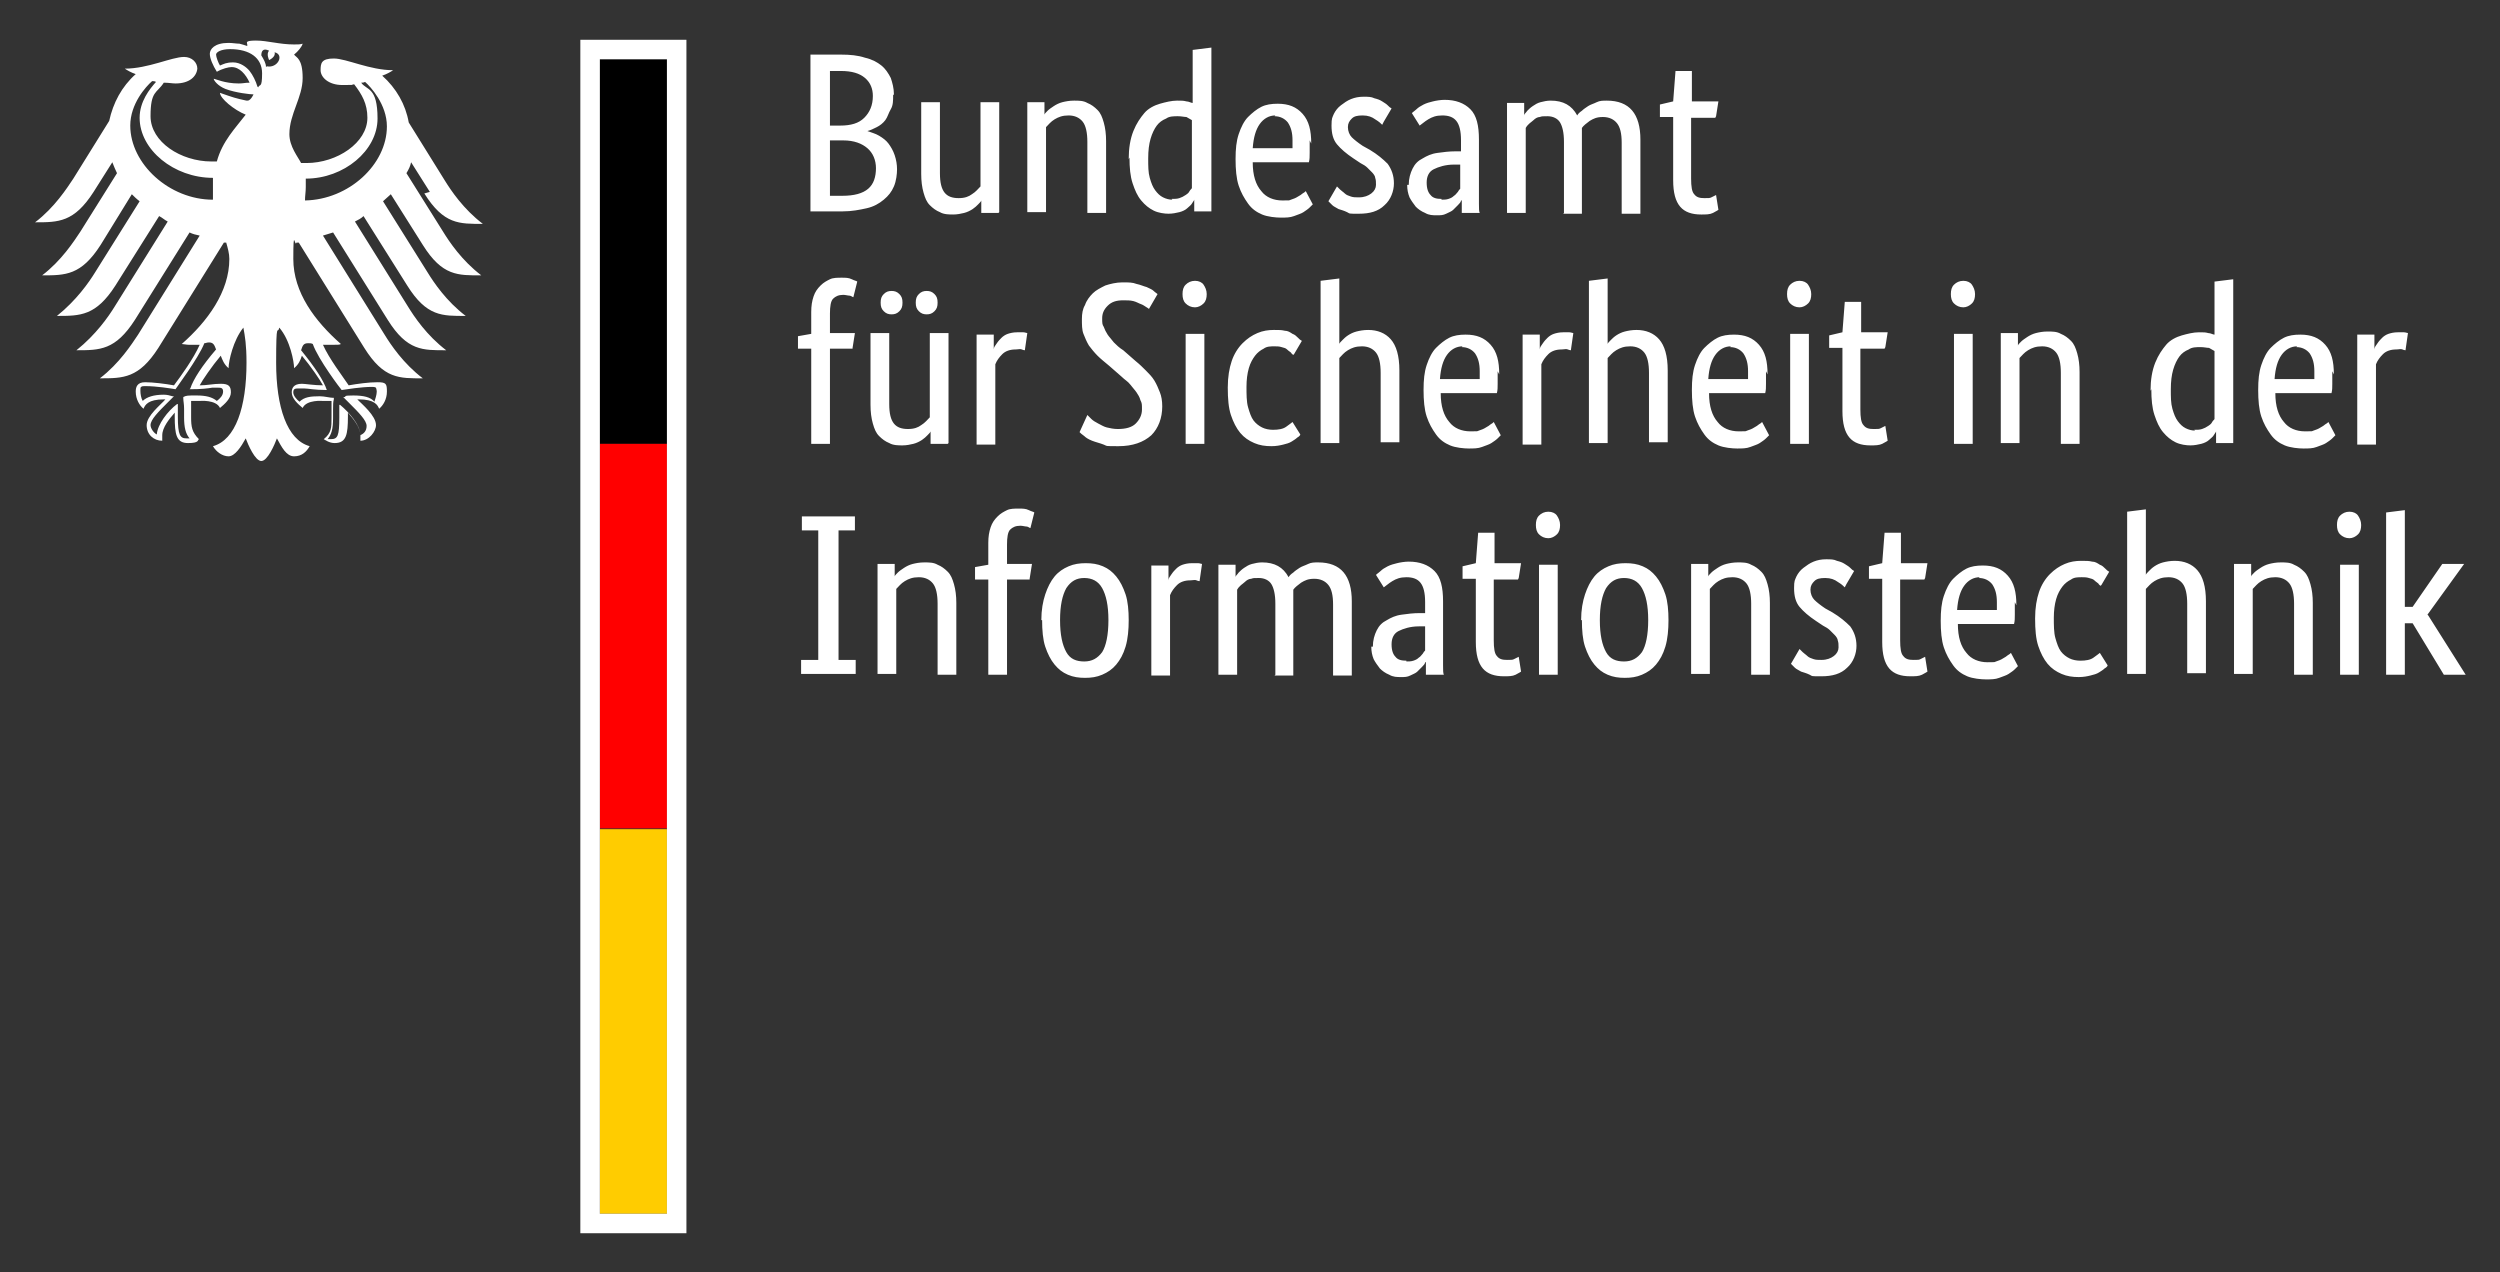
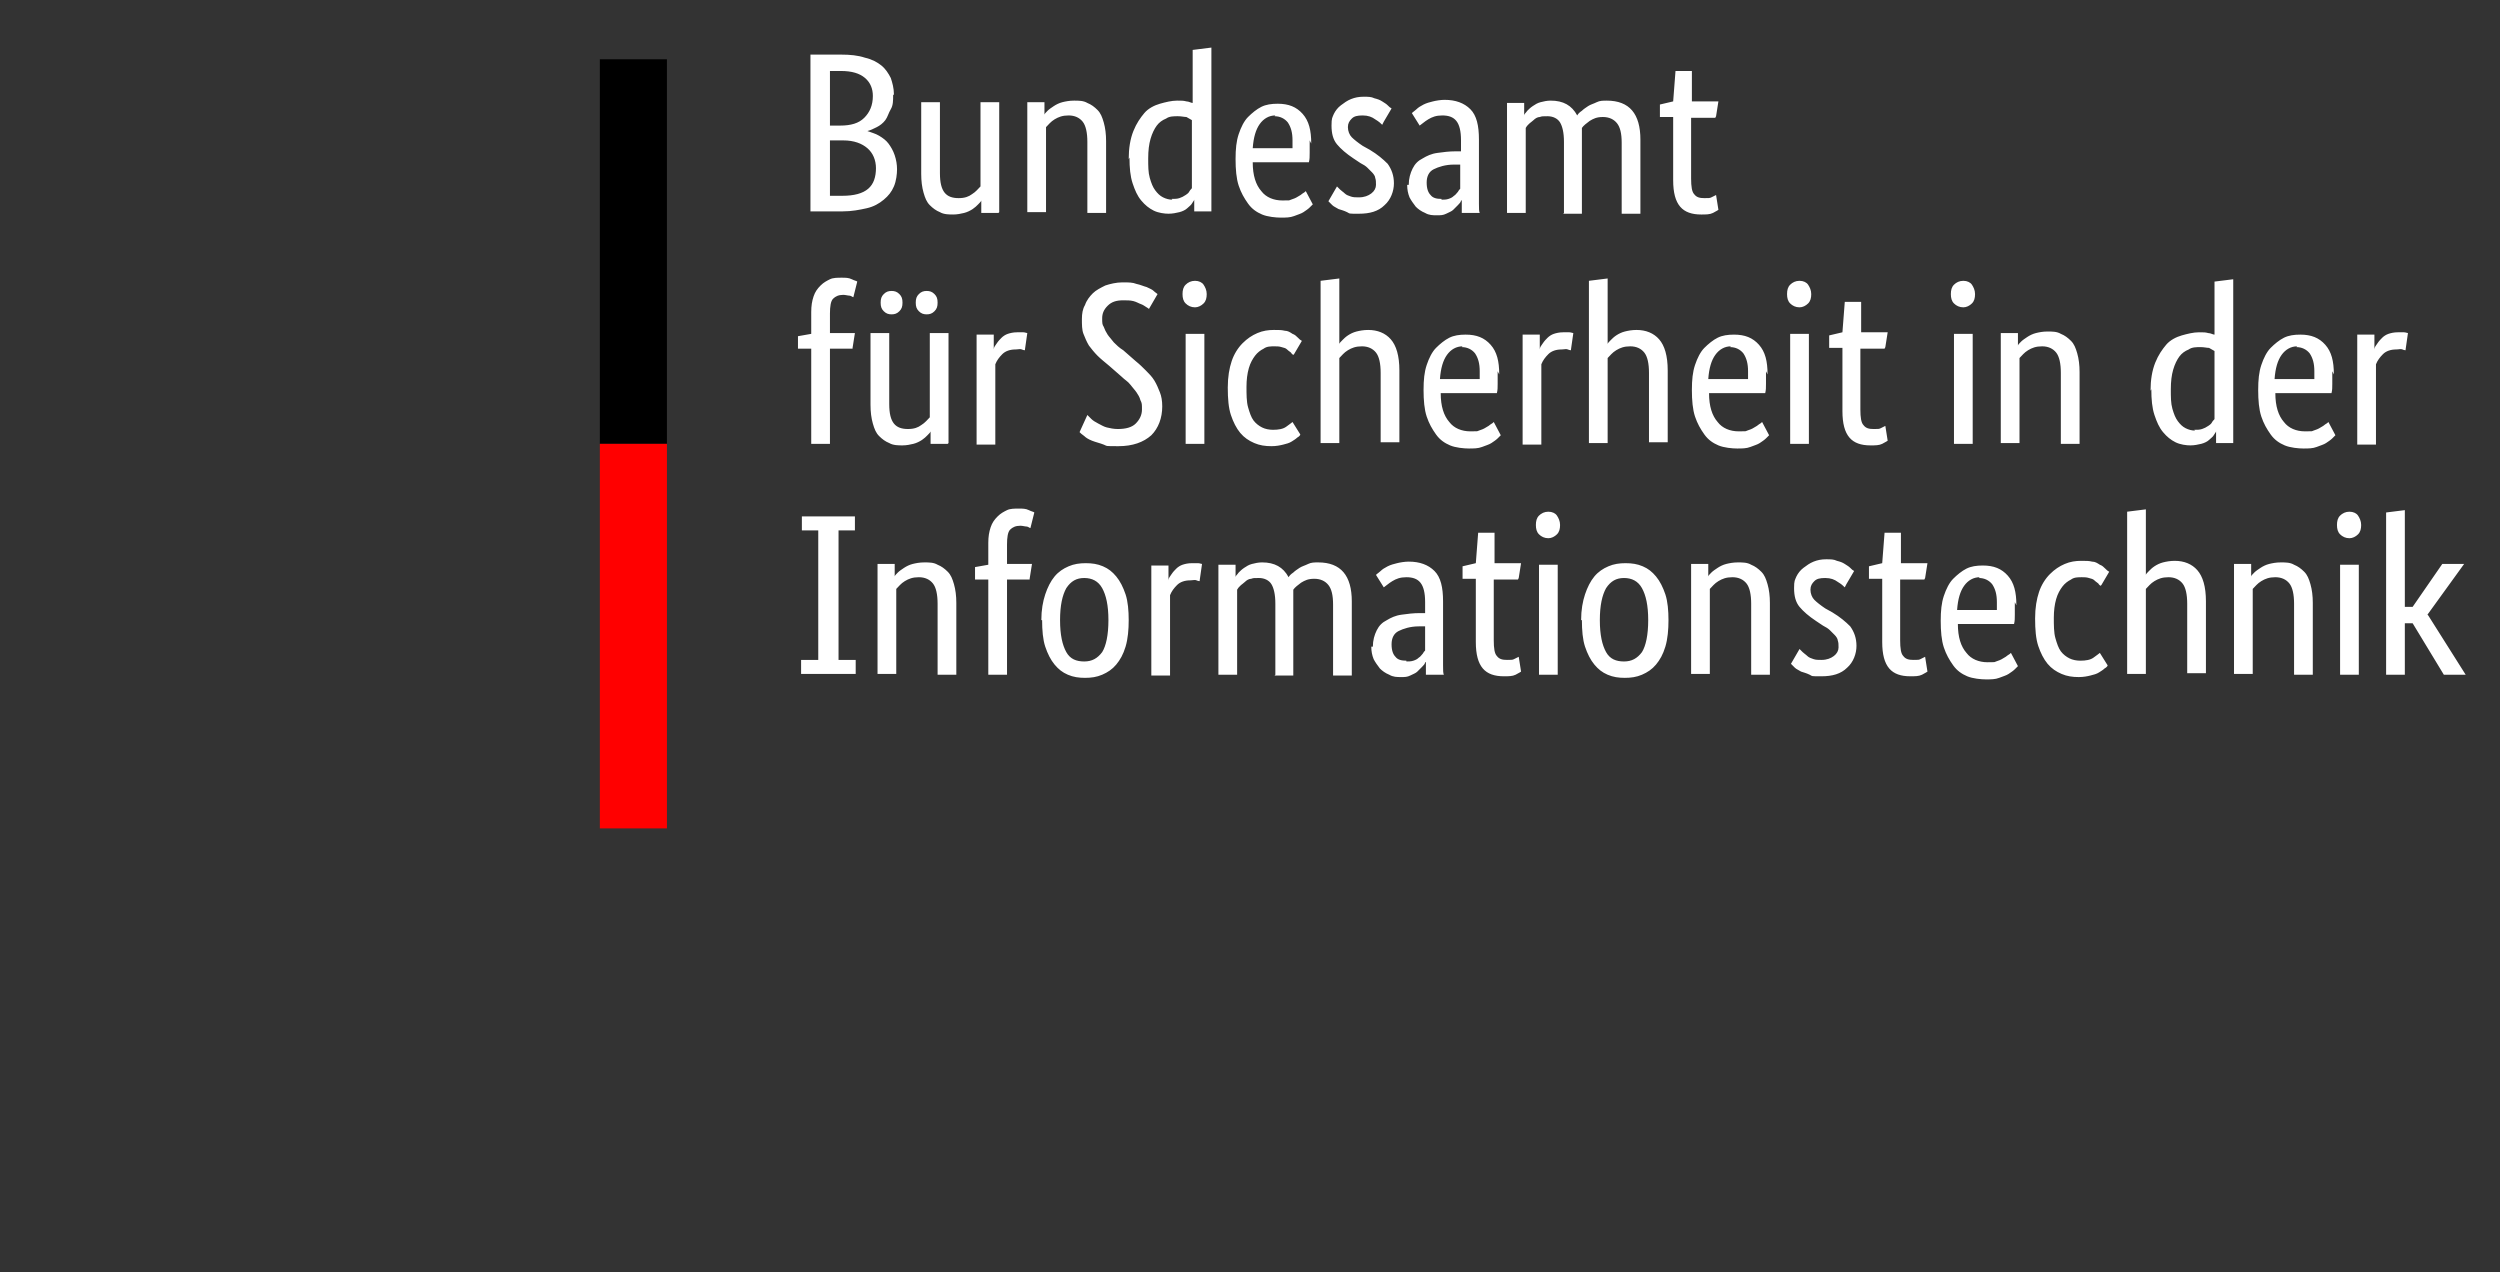
<svg xmlns="http://www.w3.org/2000/svg" id="Livello_1" viewBox="0 0 320.5 163.1">
  <rect x="0" y="0" width="320.5" height="163.1" fill="#333333" stroke="none" />
  <defs>
    <style>      .st0 {        fill: #fc0;      }      .st1 {        fill: #fff;      }      .st2 {        fill: red;      }    </style>
  </defs>
  <g id="Name">
    <path class="st1" d="M114.5,12.2c0,.7,0,1.3-.3,1.8s-.4,1-.7,1.4c-.3.4-.7.7-1.1.9-.4.2-.8.4-1.2.5h0c.5.2,1,.3,1.5.6.5.3.9.6,1.2,1,.3.4.6.9.8,1.5.2.6.3,1.2.3,1.8s-.1,1.5-.4,2.2-.7,1.2-1.3,1.7c-.6.5-1.3.9-2.2,1.1s-1.9.4-3.1.4h-4.1V7h3.9c1.2,0,2.2.1,3.1.4.9.2,1.6.6,2.1,1s.9,1,1.2,1.6c.2.6.4,1.3.4,2.1ZM111.9,12.3c0-.9-.3-1.7-1-2.3s-1.7-.9-3.1-.9h-1.4v7h1.3c1.4,0,2.4-.3,3.1-1s1.1-1.6,1.1-2.8ZM112.3,21.6c0-1.1-.4-2-1.1-2.6-.7-.6-1.7-1-3.1-1h-1.7v7.1h1.6c1.5,0,2.6-.3,3.3-.9.7-.6,1-1.5,1-2.7ZM128,27.3h-2.2v-1.6h0c0,.1-.2.3-.4.5-.2.2-.4.4-.7.6-.3.2-.7.4-1.1.5s-.9.2-1.4.2-1.2,0-1.7-.3c-.5-.2-.9-.5-1.3-.9s-.6-.9-.8-1.6c-.2-.7-.3-1.5-.3-2.4v-9.2h2.4v9.1c0,1.2.2,2,.6,2.5.4.5,1,.7,1.8.7s1.3-.2,1.7-.5c.5-.3.8-.7,1.1-1v-10.8h2.4s0,14.1,0,14.1ZM139.4,27.3v-9.1c0-1.2-.2-2.1-.6-2.6-.4-.5-1-.8-1.8-.8s-1.3.2-1.8.5-.8.7-1.1,1v10.9h-2.4v-14.1h2.2v1.6h0c0-.1.2-.3.4-.5.2-.2.5-.4.8-.6s.7-.4,1.1-.5.9-.2,1.5-.2,1.2,0,1.7.3c.5.2.9.5,1.3.9s.6.9.8,1.6c.2.7.3,1.5.3,2.4v9.2h-2.4ZM144.7,20.4c0-1.4.2-2.6.6-3.6s.9-1.7,1.4-2.3,1.3-1,2-1.2c.7-.2,1.5-.4,2.2-.4s.8,0,1.2.1c.3,0,.6.2.8.2v-6.8l2.4-.3v21h-2.2v-1.5h0c0,.1-.2.3-.3.5s-.4.4-.6.6-.6.4-1,.5c-.4.1-.9.2-1.4.2s-1.3-.1-1.9-.4c-.6-.3-1.1-.7-1.6-1.3-.5-.6-.8-1.3-1.1-2.2s-.4-2-.4-3.3h0ZM150.2,25.5c.4,0,.7,0,1-.1s.5-.2.8-.4.4-.3.5-.5.3-.3.3-.4v-8.7c-.2-.1-.5-.3-.7-.4-.3,0-.6-.1-1.1-.1s-1.1,0-1.5.3c-.5.2-.9.5-1.2.9s-.6,1-.8,1.7-.3,1.5-.3,2.5,0,1.8.2,2.5c.2.7.4,1.2.7,1.6.3.4.6.7,1,.9s.8.3,1.2.3h0ZM167.9,18c0,.6,0,1.1,0,1.6s0,.8-.1,1.2h-7.2c0,1.7.4,2.9,1.1,3.7.6.8,1.6,1.2,2.7,1.2s.8,0,1.1-.1.6-.2.9-.4c.2-.1.5-.3.6-.4.2-.1.3-.2.4-.3l.9,1.7c0,0-.2.2-.4.4-.2.2-.5.4-.8.6-.3.2-.7.3-1.2.5s-1.1.2-1.7.2-1.7-.1-2.4-.4c-.7-.3-1.3-.7-1.8-1.4s-.9-1.4-1.2-2.3c-.3-.9-.4-2.1-.4-3.4s.1-2.3.4-3.2c.3-.9.7-1.7,1.2-2.2s1.1-1,1.7-1.3c.6-.3,1.3-.4,2.1-.4,1.4,0,2.4.4,3.2,1.3s1.1,2.1,1.1,3.8h0ZM163.5,14.8c-.8,0-1.5.4-2,1.1s-.8,1.7-.9,3.1h5.1c0,0,0-.2,0-.4,0-.2,0-.4,0-.6,0-1-.2-1.7-.6-2.3-.4-.5-1-.8-1.7-.8ZM177.2,16c-.2-.2-.4-.4-.9-.7-.4-.3-.9-.5-1.6-.5s-1.1.1-1.4.4-.5.6-.5,1.1.2,1,.5,1.3c.3.3.8.7,1.4,1.1l.9.5c1,.6,1.7,1.2,2.3,1.8.5.7.8,1.5.8,2.5s-.4,2.1-1.2,2.8c-.8.8-1.9,1.1-3.3,1.1s-1.1,0-1.5-.2-.8-.3-1.1-.4c-.3-.2-.6-.3-.8-.5-.2-.2-.4-.4-.5-.5l1.1-1.9c.1.1.3.3.4.4.2.2.4.3.6.5s.5.3.8.4.6.1,1,.1c.7,0,1.2-.2,1.6-.5s.6-.7.6-1.1,0-.6-.1-.9c0-.2-.2-.5-.4-.7s-.4-.4-.6-.6-.5-.4-.9-.6l-.9-.6c-.9-.6-1.6-1.2-2.1-1.8-.5-.6-.7-1.4-.7-2.4s.1-1,.3-1.5c.2-.4.5-.8.9-1.1.4-.3.8-.6,1.3-.8.5-.2,1-.3,1.6-.3s1,0,1.4.2c.4.1.7.2,1,.4.3.2.5.3.7.5.2.2.3.3.5.4l-1,1.7h0ZM180.6,23.7c0-.8.2-1.5.5-2.1s.7-1,1.3-1.3c.5-.3,1.1-.6,1.9-.7.7-.1,1.5-.2,2.3-.2h.7v-1.4c0-1.2-.2-2-.6-2.5-.4-.5-1-.7-1.8-.7s-1.3.2-1.8.5c-.5.3-.8.6-1.1.8l-1-1.6c.2-.2.4-.3.6-.5.2-.2.5-.4.9-.6s.8-.3,1.2-.4,1-.2,1.5-.2c1.4,0,2.5.4,3.3,1.2s1.1,2.1,1.1,3.9v6.4c0,.6,0,1.2,0,1.8,0,.6,0,1,.1,1.2h-2.3v-1.6h-.1c0,.2-.2.4-.4.6-.2.2-.4.4-.6.6-.2.2-.5.3-.9.5s-.7.2-1.2.2-1,0-1.5-.3c-.5-.2-.9-.5-1.2-.8-.3-.4-.6-.8-.8-1.2-.2-.5-.3-1-.3-1.6h0ZM184.8,25.6c.3,0,.6,0,.9-.1s.5-.2.7-.4c.2-.1.3-.3.5-.5.1-.2.2-.3.3-.4v-3.1h-.8c-1.1,0-2,.3-2.6.6s-.9.9-.9,1.7.2,1.3.5,1.6c.3.4.8.5,1.4.5ZM200.5,27.3v-9.1c0-1.2-.2-2-.5-2.5s-.9-.8-1.6-.8-.7,0-1,.1c-.3,0-.6.2-.8.4s-.4.3-.6.5-.3.3-.4.5v10.9h-2.4v-14.1h2.2v1.6h0c0-.2.2-.3.4-.6.2-.2.4-.4.7-.6s.6-.4,1-.5.8-.2,1.3-.2c1.6,0,2.7.6,3.4,1.9.1-.2.3-.4.6-.6.2-.2.5-.4.8-.6.3-.2.7-.3,1.1-.5s.8-.2,1.3-.2c2.9,0,4.3,1.7,4.3,5v9.5h-2.4v-9.1c0-1.2-.2-2-.6-2.5s-1-.8-1.8-.8-1.2.2-1.7.5c-.4.3-.8.6-1,.9,0,.2,0,.4,0,.7,0,.2,0,.5,0,.8v9.5h-2.4,0ZM219.9,15.1h-3.1v7.8c0,1,.1,1.7.4,2,.3.4.7.5,1.3.5s.7,0,.9-.1.4-.2.6-.3l.3,1.9c0,0-.3.2-.7.4-.4.2-.9.2-1.5.2-1.2,0-2.1-.3-2.7-1-.6-.7-.9-1.8-.9-3.4v-8.1h-1.7v-1.6l1.7-.4.3-3.9h2.1v3.9h3.4s-.3,1.9-.3,1.9ZM109.3,44.7h-2.9v12.2h-2.4v-12.2h-1.7v-1.6l1.7-.3v-2.8c0-.8.1-1.4.3-2s.5-1,.9-1.4.8-.6,1.2-.8,1-.2,1.5-.2.9,0,1.3.2.6.2.7.3l-.5,2c-.1,0-.3-.2-.5-.2s-.5-.1-.8-.1c-.6,0-1,.2-1.3.5s-.4,1-.4,1.9v2.5h3.2s-.3,1.9-.3,1.9ZM121.5,56.9h-2.2v-1.6h0c0,.1-.2.3-.4.5-.2.2-.4.4-.7.6-.3.2-.7.4-1.1.5s-.9.2-1.4.2-1.2,0-1.7-.3c-.5-.2-.9-.5-1.3-.9s-.6-.9-.8-1.6c-.2-.7-.3-1.5-.3-2.4v-9.2h2.4v9.1c0,1.2.2,2,.6,2.5.4.5,1,.7,1.8.7s1.3-.2,1.7-.5c.5-.3.8-.7,1.1-1v-10.8h2.4s0,14.1,0,14.1ZM115.7,38.8c0,.5-.1.8-.4,1.1s-.6.4-1,.4-.7-.1-1-.4-.4-.6-.4-1.1.1-.8.4-1.1.6-.4,1-.4.7.1,1,.4.4.6.4,1.1ZM120.2,38.8c0,.5-.1.8-.4,1.1s-.6.4-1,.4-.7-.1-1-.4-.4-.6-.4-1.1.1-.8.4-1.1.6-.4,1-.4.7.1,1,.4.4.6.4,1.1ZM131.4,44.9c0,0-.2,0-.4-.1s-.5,0-.8,0c-.7,0-1.3.2-1.7.6-.4.4-.7.8-.9,1.3v10.3h-2.4v-14.1h2.2v1.9h0c0-.3.2-.5.4-.8s.4-.5.6-.7.5-.4.8-.5c.3-.1.7-.2,1.2-.2s.6,0,.8,0,.4.1.5.1c0,0-.3,2.1-.3,2.1ZM147.4,39.7c0,0-.2-.2-.4-.3-.2-.1-.4-.3-.7-.4-.3-.1-.6-.3-1-.4s-.8-.1-1.3-.1c-.9,0-1.5.2-2,.7s-.7,1-.7,1.6,0,.8.2,1.1c.1.3.3.7.5,1,.2.3.5.6.8,1,.3.3.7.7,1.2,1l1.6,1.4c.5.4.9.8,1.3,1.2.4.4.8.8,1.1,1.3.3.5.5,1,.7,1.5.2.5.3,1.1.3,1.8,0,1.5-.5,2.8-1.4,3.7-1,.9-2.4,1.4-4.2,1.4s-1.4,0-1.9-.2-1-.3-1.5-.5-.8-.4-1-.6c-.3-.2-.5-.4-.6-.5l1-2.2c.1.1.3.3.5.5s.5.4.9.6.7.4,1.1.5c.4.1.9.2,1.4.2,1,0,1.8-.2,2.3-.7.5-.5.8-1.1.8-1.8s0-.8-.2-1.2c-.1-.4-.3-.7-.5-1s-.5-.6-.8-1-.7-.6-1.1-1l-1.6-1.4c-.6-.5-1.1-.9-1.5-1.3-.4-.4-.8-.9-1.1-1.3-.3-.5-.5-1-.7-1.5-.2-.5-.2-1.2-.2-1.9s.1-1.3.4-1.8c.2-.6.6-1.1,1-1.5s1-.7,1.6-1c.6-.2,1.4-.4,2.2-.4s1.3,0,1.8.2c.5.1.9.3,1.3.4.4.2.7.3.9.5s.4.3.5.4c0,0-1.1,1.9-1.1,1.9ZM154.4,56.9h-2.4v-14.1h2.4v14.1ZM153.2,39.4c-.5,0-.9-.2-1.2-.5s-.4-.7-.4-1.2.1-.9.4-1.2.7-.5,1.2-.5.9.2,1.1.5.4.7.4,1.2-.1.9-.4,1.2-.7.5-1.1.5ZM165.8,45.5c0,0-.2-.1-.3-.3-.1-.1-.3-.2-.5-.4s-.4-.2-.7-.3-.6-.1-.9-.1c-.5,0-1,0-1.4.3-.4.2-.8.5-1.1.9s-.6.9-.8,1.6c-.2.7-.3,1.5-.3,2.4s0,1.9.2,2.6c.2.7.4,1.3.7,1.7.3.4.7.7,1.1.9.4.2.9.3,1.4.3.7,0,1.3-.1,1.7-.4s.7-.5.8-.6l1,1.6c0,.1-.2.3-.4.4-.2.2-.4.3-.7.5s-.7.3-1.1.4c-.4.1-.9.2-1.5.2-.8,0-1.5-.1-2.2-.4s-1.3-.7-1.8-1.3-.9-1.4-1.2-2.3-.4-2.1-.4-3.5.2-2.5.5-3.4.8-1.7,1.4-2.3c.6-.6,1.2-1,1.9-1.3.7-.3,1.4-.4,2.1-.4s1,0,1.4.1c.4,0,.7.2,1,.4.3.1.5.3.7.5.2.2.3.3.5.4l-1,1.7h0ZM177,56.9v-9.1c0-1.2-.2-2.1-.6-2.6-.4-.5-1-.8-1.8-.8s-1.3.2-1.8.5-.8.7-1.1,1v10.9h-2.4v-20.8l2.4-.3v8.4h0c0-.1.2-.3.4-.5.2-.2.4-.4.7-.6s.7-.4,1.1-.5c.4-.1.9-.2,1.5-.2,1.2,0,2.2.4,2.9,1.2s1.1,2.1,1.1,4v9.2h-2.4ZM192,47.6c0,.6,0,1.1,0,1.6s0,.8-.1,1.2h-7.2c0,1.7.4,2.9,1.1,3.7.6.8,1.6,1.2,2.7,1.2s.8,0,1.1-.1.6-.2.9-.4c.2-.1.5-.3.6-.4.2-.1.3-.2.4-.3l.9,1.7c0,0-.2.2-.4.4-.2.2-.5.4-.8.6-.3.2-.7.3-1.2.5s-1.1.2-1.7.2-1.7-.1-2.4-.4c-.7-.3-1.3-.7-1.8-1.4s-.9-1.4-1.2-2.3c-.3-.9-.4-2.1-.4-3.4s.1-2.3.4-3.2c.3-.9.7-1.7,1.2-2.2s1.1-1,1.7-1.3c.6-.3,1.3-.4,2.1-.4,1.4,0,2.4.4,3.2,1.3s1.1,2.1,1.1,3.8ZM187.5,44.4c-.8,0-1.5.4-2,1.1s-.8,1.7-.9,3.1h5.1c0,0,0-.2,0-.4,0-.2,0-.4,0-.6,0-1-.2-1.7-.6-2.3-.4-.5-1-.8-1.7-.8ZM201.4,44.9c0,0-.2,0-.4-.1s-.5,0-.8,0c-.7,0-1.3.2-1.7.6-.4.4-.7.8-.9,1.3v10.3h-2.4v-14.1h2.2v1.9h0c0-.3.2-.5.4-.8s.4-.5.6-.7.5-.4.8-.5c.3-.1.7-.2,1.2-.2s.6,0,.8,0,.4.1.5.1c0,0-.3,2.1-.3,2.1ZM211.4,56.9v-9.1c0-1.2-.2-2.1-.6-2.6-.4-.5-1-.8-1.8-.8s-1.3.2-1.8.5-.8.7-1.1,1v10.9h-2.4v-20.8l2.4-.3v8.4h0c0-.1.2-.3.4-.5.2-.2.4-.4.7-.6s.7-.4,1.1-.5c.4-.1.9-.2,1.5-.2,1.2,0,2.2.4,2.9,1.2s1.1,2.1,1.1,4v9.2h-2.4ZM226.4,47.6c0,.6,0,1.1,0,1.6s0,.8-.1,1.2h-7.2c0,1.7.4,2.9,1.1,3.7.6.8,1.6,1.2,2.7,1.2s.8,0,1.1-.1.6-.2.9-.4c.2-.1.5-.3.6-.4.2-.1.3-.2.4-.3l.9,1.7c0,0-.2.2-.4.4-.2.2-.5.4-.8.6-.3.2-.7.3-1.2.5s-1.1.2-1.7.2-1.7-.1-2.4-.4c-.7-.3-1.3-.7-1.8-1.4s-.9-1.4-1.2-2.3c-.3-.9-.4-2.1-.4-3.4s.1-2.3.4-3.2c.3-.9.7-1.7,1.2-2.2s1.1-1,1.7-1.3c.6-.3,1.3-.4,2.1-.4,1.4,0,2.4.4,3.2,1.3s1.1,2.1,1.1,3.8ZM221.9,44.4c-.8,0-1.5.4-2,1.1s-.8,1.7-.9,3.1h5.1c0,0,0-.2,0-.4,0-.2,0-.4,0-.6,0-1-.2-1.7-.6-2.3-.4-.5-1-.8-1.7-.8ZM231.9,56.9h-2.4v-14.1h2.4v14.1ZM230.7,39.4c-.5,0-.9-.2-1.2-.5s-.4-.7-.4-1.2.1-.9.4-1.2.7-.5,1.2-.5.9.2,1.1.5.4.7.4,1.2-.1.9-.4,1.2-.7.5-1.1.5ZM241.6,44.7h-3.1v7.8c0,1,.1,1.7.4,2,.3.4.7.5,1.3.5s.7,0,.9-.1.4-.2.6-.3l.3,1.9c0,0-.3.2-.7.4-.4.2-.9.2-1.5.2-1.2,0-2.1-.3-2.7-1-.6-.7-.9-1.8-.9-3.4v-8.1h-1.7v-1.6l1.7-.4.3-3.9h2.1v3.9h3.4s-.3,1.9-.3,1.9ZM252.9,56.9h-2.4v-14.1h2.4v14.1ZM251.7,39.4c-.5,0-.9-.2-1.2-.5s-.4-.7-.4-1.2.1-.9.4-1.2.7-.5,1.2-.5.9.2,1.1.5.4.7.4,1.2-.1.9-.4,1.2-.7.5-1.1.5ZM264.2,56.9v-9.1c0-1.2-.2-2.1-.6-2.6-.4-.5-1-.8-1.8-.8s-1.3.2-1.8.5-.8.7-1.1,1v10.9h-2.4v-14.1h2.2v1.6h0c0-.1.2-.3.4-.5.2-.2.5-.4.8-.6s.7-.4,1.1-.5.9-.2,1.5-.2,1.2,0,1.7.3c.5.2.9.5,1.3.9s.6.9.8,1.6c.2.7.3,1.5.3,2.4v9.2h-2.4ZM275.7,50.1c0-1.4.2-2.6.6-3.6s.9-1.7,1.4-2.3,1.3-1,2-1.2c.7-.2,1.5-.4,2.2-.4s.8,0,1.2.1c.3,0,.6.2.8.2v-6.8l2.4-.3v21h-2.2v-1.5h0c0,.1-.2.3-.3.5s-.4.4-.6.6-.6.4-1,.5c-.4.1-.9.2-1.4.2s-1.3-.1-1.9-.4c-.6-.3-1.1-.7-1.6-1.3-.5-.6-.8-1.3-1.1-2.2s-.4-2-.4-3.3ZM281.3,55.1c.4,0,.7,0,1-.1s.5-.2.8-.4.4-.3.5-.5.3-.3.3-.4v-8.7c-.2-.1-.5-.3-.7-.4-.3,0-.6-.1-1.1-.1s-1.1,0-1.5.3c-.5.2-.9.5-1.2.9s-.6,1-.8,1.7-.3,1.5-.3,2.5,0,1.8.2,2.5c.2.7.4,1.2.7,1.6.3.4.6.7,1,.9s.8.3,1.2.3ZM299,47.6c0,.6,0,1.1,0,1.6s0,.8-.1,1.2h-7.2c0,1.7.4,2.9,1.1,3.7.6.8,1.6,1.2,2.7,1.2s.8,0,1.1-.1.6-.2.9-.4c.2-.1.5-.3.6-.4.2-.1.3-.2.4-.3l.9,1.7c0,0-.2.2-.4.4-.2.2-.5.4-.8.6-.3.2-.7.3-1.2.5s-1.1.2-1.7.2-1.7-.1-2.4-.4c-.7-.3-1.3-.7-1.8-1.4s-.9-1.4-1.2-2.3c-.3-.9-.4-2.1-.4-3.4s.1-2.3.4-3.2c.3-.9.7-1.7,1.2-2.2s1.1-1,1.7-1.3c.6-.3,1.3-.4,2.1-.4,1.4,0,2.4.4,3.2,1.3s1.1,2.1,1.1,3.8h0ZM294.5,44.4c-.8,0-1.5.4-2,1.1s-.8,1.7-.9,3.1h5.1c0,0,0-.2,0-.4,0-.2,0-.4,0-.6,0-1-.2-1.7-.6-2.3-.4-.5-1-.8-1.7-.8ZM308.4,44.9c0,0-.2,0-.4-.1s-.5,0-.8,0c-.7,0-1.3.2-1.7.6-.4.4-.7.8-.9,1.3v10.3h-2.4v-14.1h2.2v1.9h0c0-.3.2-.5.4-.8s.4-.5.6-.7.5-.4.8-.5c.3-.1.7-.2,1.2-.2s.6,0,.8,0,.4.1.5.1c0,0-.3,2.1-.3,2.1ZM104.9,68h-2.1v-1.8h6.8v1.8h-2.1v16.6h2.2v1.8h-7v-1.8h2.2s0-16.6,0-16.6ZM120.2,86.5v-9.1c0-1.2-.2-2.1-.6-2.6-.4-.5-1-.8-1.8-.8s-1.3.2-1.8.5-.8.7-1.1,1v10.9h-2.4v-14.1h2.2v1.6h0c0-.1.2-.3.4-.5.2-.2.5-.4.8-.6s.7-.4,1.1-.5.9-.2,1.5-.2,1.2,0,1.7.3c.5.2.9.5,1.3.9s.6.9.8,1.6c.2.7.3,1.5.3,2.4v9.2h-2.4ZM132,74.3h-2.9v12.2h-2.4v-12.2h-1.7v-1.6l1.7-.3v-2.8c0-.8.1-1.4.3-2s.5-1,.9-1.4.8-.6,1.2-.8,1-.2,1.5-.2.9,0,1.3.2.6.2.7.3l-.5,2c-.1,0-.3-.2-.5-.2s-.5-.1-.8-.1c-.6,0-1,.2-1.3.5s-.4,1-.4,1.9v2.5h3.2s-.3,1.9-.3,1.9ZM133.5,79.5c0-1.3.2-2.4.5-3.3.3-.9.7-1.7,1.2-2.3.5-.6,1.1-1,1.8-1.3.7-.3,1.4-.4,2.2-.4s1.5.1,2.2.4c.7.3,1.2.7,1.7,1.3.5.6.9,1.4,1.2,2.3.3.9.4,2.1.4,3.3s-.1,2.4-.4,3.4-.7,1.7-1.2,2.3c-.5.6-1.1,1-1.8,1.3s-1.4.4-2.2.4-1.5-.1-2.2-.4-1.2-.7-1.7-1.3c-.5-.6-.9-1.4-1.2-2.3-.3-.9-.4-2.1-.4-3.4ZM142.1,79.5c0-1.9-.3-3.2-.8-4.1-.5-.9-1.3-1.3-2.3-1.3s-1.7.4-2.3,1.3c-.5.9-.8,2.2-.8,4.1s.3,3.2.8,4.1,1.3,1.2,2.3,1.2,1.7-.4,2.3-1.2c.5-.8.8-2.2.8-4.1ZM153.8,74.5c0,0-.2,0-.4-.1s-.5,0-.8,0c-.7,0-1.3.2-1.7.6-.4.4-.7.8-.9,1.3v10.3h-2.4v-14.1h2.2v1.9h0c0-.3.2-.5.4-.8s.4-.5.6-.7.5-.4.8-.5c.3-.1.7-.2,1.2-.2s.6,0,.8,0,.4.1.5.1c0,0-.3,2.1-.3,2.1ZM163.5,86.5v-9.1c0-1.2-.2-2-.5-2.5s-.9-.8-1.6-.8-.7,0-1,.1c-.3,0-.6.2-.8.4s-.4.3-.6.5-.3.3-.4.5v10.9h-2.4v-14.1h2.2v1.6h0c0-.2.2-.3.4-.6.2-.2.4-.4.7-.6s.6-.4,1-.5.8-.2,1.3-.2c1.6,0,2.7.6,3.4,1.9.1-.2.3-.4.6-.6.2-.2.5-.4.8-.6.3-.2.7-.3,1.1-.5s.8-.2,1.3-.2c2.9,0,4.3,1.7,4.3,5v9.5h-2.4v-9.1c0-1.2-.2-2-.6-2.5s-1-.8-1.8-.8-1.2.2-1.7.5c-.4.3-.8.6-1,.9,0,.2,0,.4,0,.7,0,.2,0,.5,0,.8v9.5h-2.4,0ZM176,82.9c0-.8.2-1.5.5-2.1s.7-1,1.3-1.3c.5-.3,1.1-.6,1.9-.7.7-.1,1.5-.2,2.3-.2h.7v-1.4c0-1.2-.2-2-.6-2.5-.4-.5-1-.7-1.8-.7s-1.3.2-1.8.5c-.5.3-.8.6-1.1.8l-1-1.6c.2-.2.4-.3.6-.5.2-.2.5-.4.9-.6s.8-.3,1.2-.4,1-.2,1.5-.2c1.4,0,2.5.4,3.3,1.2s1.1,2.1,1.1,3.9v6.4c0,.6,0,1.2,0,1.8,0,.6,0,1,.1,1.2h-2.3v-1.6h-.1c0,.2-.2.4-.4.6-.2.2-.4.4-.6.6-.2.2-.5.3-.9.5s-.7.2-1.2.2-1,0-1.5-.3c-.5-.2-.9-.5-1.2-.8-.3-.4-.6-.8-.8-1.2-.2-.5-.3-1-.3-1.6h0ZM180.3,84.8c.3,0,.6,0,.9-.1s.5-.2.7-.4c.2-.1.3-.3.5-.5.1-.2.2-.3.3-.4v-3.1h-.8c-1.1,0-2,.3-2.6.6s-.9.9-.9,1.7.2,1.3.5,1.6c.3.4.8.5,1.4.5ZM194.6,74.3h-3.1v7.8c0,1,.1,1.7.4,2,.3.4.7.5,1.3.5s.7,0,.9-.1.4-.2.6-.3l.3,1.9c0,0-.3.2-.7.4-.4.2-.9.2-1.5.2-1.2,0-2.1-.3-2.7-1-.6-.7-.9-1.8-.9-3.4v-8.1h-1.7v-1.6l1.7-.4.3-3.9h2.1v3.9h3.4s-.3,1.9-.3,1.9ZM199.7,86.5h-2.4v-14.1h2.4v14.1ZM198.5,69c-.5,0-.9-.2-1.2-.5s-.4-.7-.4-1.2.1-.9.4-1.2.7-.5,1.2-.5.9.2,1.1.5.4.7.4,1.2-.1.9-.4,1.2-.7.5-1.1.5ZM202.7,79.5c0-1.3.2-2.4.5-3.3.3-.9.7-1.7,1.2-2.3.5-.6,1.1-1,1.8-1.3.7-.3,1.4-.4,2.2-.4s1.5.1,2.2.4c.7.3,1.2.7,1.7,1.3.5.6.9,1.4,1.2,2.3.3.9.4,2.1.4,3.3s-.1,2.4-.4,3.4-.7,1.7-1.2,2.3c-.5.6-1.1,1-1.8,1.3s-1.4.4-2.2.4-1.5-.1-2.2-.4-1.2-.7-1.7-1.3c-.5-.6-.9-1.4-1.2-2.3-.3-.9-.4-2.1-.4-3.4ZM211.3,79.5c0-1.9-.3-3.2-.8-4.1-.5-.9-1.3-1.3-2.3-1.3s-1.7.4-2.3,1.3c-.5.9-.8,2.2-.8,4.1s.3,3.2.8,4.1,1.3,1.2,2.3,1.2,1.7-.4,2.3-1.2c.5-.8.8-2.2.8-4.1ZM224.5,86.5v-9.1c0-1.2-.2-2.1-.6-2.6-.4-.5-1-.8-1.8-.8s-1.3.2-1.8.5-.8.7-1.1,1v10.9h-2.4v-14.1h2.2v1.6h0c0-.1.2-.3.4-.5.2-.2.5-.4.8-.6s.7-.4,1.1-.5.9-.2,1.5-.2,1.2,0,1.7.3c.5.2.9.5,1.3.9s.6.9.8,1.6c.2.7.3,1.5.3,2.4v9.2h-2.4ZM236.5,75.3c-.2-.2-.4-.4-.9-.7-.4-.3-.9-.5-1.6-.5s-1.1.1-1.4.4-.5.6-.5,1.1.2,1,.5,1.3c.3.3.8.7,1.4,1.1l.9.5c1,.6,1.7,1.2,2.3,1.8.5.7.8,1.5.8,2.5s-.4,2.1-1.2,2.8c-.8.8-1.9,1.1-3.3,1.1s-1.1,0-1.5-.2-.8-.3-1.1-.4c-.3-.2-.6-.3-.8-.5-.2-.2-.4-.4-.5-.5l1.1-1.9c.1.1.3.3.4.4.2.2.4.3.6.5s.5.3.8.4.6.1,1,.1c.7,0,1.2-.2,1.6-.5s.6-.7.6-1.1,0-.6-.1-.9c0-.2-.2-.5-.4-.7s-.4-.4-.6-.6-.5-.4-.9-.6l-.9-.6c-.9-.6-1.6-1.2-2.1-1.8-.5-.6-.7-1.4-.7-2.4s.1-1,.3-1.5c.2-.4.5-.8.9-1.1.4-.3.8-.6,1.3-.8.5-.2,1-.3,1.6-.3s1,0,1.4.2c.4.1.7.2,1,.4.3.2.5.3.7.5.2.2.3.3.5.4l-1,1.7h0ZM246.7,74.3h-3.1v7.8c0,1,.1,1.7.4,2,.3.4.7.5,1.3.5s.7,0,.9-.1.4-.2.6-.3l.3,1.9c0,0-.3.2-.7.4-.4.2-.9.2-1.5.2-1.2,0-2.1-.3-2.7-1-.6-.7-.9-1.8-.9-3.4v-8.1h-1.7v-1.6l1.7-.4.3-3.9h2.1v3.9h3.4s-.3,1.9-.3,1.9ZM258.3,77.2c0,.6,0,1.1,0,1.6s0,.8-.1,1.2h-7.2c0,1.7.4,2.9,1.1,3.7.6.8,1.6,1.2,2.7,1.2s.8,0,1.1-.1.6-.2.9-.4c.2-.1.5-.3.6-.4.2-.1.3-.2.4-.3l.9,1.7c0,0-.2.2-.4.4-.2.2-.5.4-.8.6-.3.2-.7.3-1.2.5s-1.1.2-1.7.2-1.7-.1-2.4-.4c-.7-.3-1.3-.7-1.8-1.4s-.9-1.4-1.2-2.3c-.3-.9-.4-2.1-.4-3.4s.1-2.3.4-3.2c.3-.9.7-1.7,1.2-2.2s1.1-1,1.7-1.3c.6-.3,1.3-.4,2.1-.4,1.4,0,2.4.4,3.2,1.3s1.1,2.1,1.1,3.8ZM253.8,74c-.8,0-1.5.4-2,1.1s-.8,1.7-.9,3.1h5.1c0,0,0-.2,0-.4,0-.2,0-.4,0-.6,0-1-.2-1.7-.6-2.3-.4-.5-1-.8-1.7-.8ZM269.3,75.1c0,0-.2-.1-.3-.3-.1-.1-.3-.2-.5-.4s-.4-.2-.7-.3-.6-.1-.9-.1c-.5,0-1,0-1.4.3-.4.2-.8.5-1.1.9s-.6.9-.8,1.6c-.2.7-.3,1.5-.3,2.4s0,1.9.2,2.6c.2.7.4,1.3.7,1.7.3.4.7.7,1.1.9.4.2.9.3,1.4.3.7,0,1.3-.1,1.7-.4s.7-.5.8-.6l1,1.6c0,.1-.2.3-.4.4-.2.2-.4.3-.7.5s-.7.3-1.1.4c-.4.1-.9.2-1.5.2-.8,0-1.5-.1-2.2-.4s-1.3-.7-1.8-1.3-.9-1.4-1.2-2.3-.4-2.1-.4-3.5.2-2.5.5-3.4.8-1.7,1.4-2.3c.6-.6,1.2-1,1.9-1.3.7-.3,1.4-.4,2.1-.4s1,0,1.4.1c.4,0,.7.2,1,.4.3.1.5.3.7.5.2.2.3.3.5.4,0,0-1,1.7-1,1.7ZM280.4,86.5v-9.1c0-1.2-.2-2.1-.6-2.6-.4-.5-1-.8-1.8-.8s-1.3.2-1.8.5-.8.7-1.1,1v10.9h-2.4v-20.8l2.4-.3v8.4h0c0-.1.2-.3.4-.5.2-.2.4-.4.7-.6s.7-.4,1.1-.5c.4-.1.9-.2,1.5-.2,1.2,0,2.2.4,2.9,1.2s1.1,2.1,1.1,4v9.2h-2.4ZM294.1,86.5v-9.1c0-1.2-.2-2.1-.6-2.6-.4-.5-1-.8-1.8-.8s-1.3.2-1.8.5-.8.7-1.1,1v10.9h-2.4v-14.1h2.2v1.6h0c0-.1.2-.3.4-.5.2-.2.5-.4.8-.6s.7-.4,1.1-.5.9-.2,1.5-.2,1.2,0,1.7.3c.5.2.9.5,1.3.9s.6.9.8,1.6c.2.7.3,1.5.3,2.4v9.2h-2.4ZM302.4,86.5h-2.4v-14.1h2.4v14.1ZM301.2,69c-.5,0-.9-.2-1.2-.5s-.4-.7-.4-1.2.1-.9.4-1.2.7-.5,1.2-.5.9.2,1.1.5.4.7.4,1.2-.1.9-.4,1.2-.7.5-1.1.5ZM311.3,78.9l4.8,7.6h-2.8l-4-6.6h-1v6.6h-2.4v-20.8l2.4-.3v12.4h1l3.8-5.5h2.8l-4.7,6.5h0Z" />
  </g>
  <g id="Adler-und-Saeulenelement">
-     <path class="st1" d="M39.1,25.7c0-.6.1-1.1.1-1.7s0-.7,0-1.1c4.9,0,9.2-3.6,9.2-7.7s-1.4-3.6-2.1-4.6c.2,0,.3,0,.5-.1.7.6,2.8,2.9,2.8,5.7,0,4.9-4.9,9.4-10.5,9.5M34.1,8.6c0-.5-.3-1-.6-1.5,0-.5.2-1,1-.6-.4.4,0,1.2,0,1.2,0,0,.9-.4.7-1,1.3.3.4,2.1-1,1.8M33,11.1c-.2-.7-.6-1.5-1-2-.4-.5-1.2-1.1-2.1-1.1s-1.2.2-1.7.4c-.2-.3-.5-1.1-.5-1.4s.6-.7,1.8-.7c2.5,0,4.1,1.1,4.1,3.1s-.3,1.3-.5,1.8M39.5,44c.3,0,.4,0,.6.1.7,2,3.6,5.8,3.7,5.9h0s0,0,0,0c.7-.1,2.5-.4,3.9-.4h0c.2,0,.3,0,.5.1,0,0,.1.3.1.5,0,.4-.2,1-.3,1.3-.5-.6-1.4-.8-2.7-.8s-.9.1-1.1.2h-.1s-.1,0-.1,0l.8.8c1.2,1.2,2.2,2.2,2.2,2.9s-.4,1-.8,1.2c0-1.3-1.4-2.9-2.6-3.9h-.1c0,0,0,.4,0,.4,0,.3,0,.8,0,1.2,0,2.4-.2,2.8-1.1,2.8s-.3,0-.4,0c.5-.6.7-1.3.7-2.7v-.6s0-.5,0-.5c0-.6,0-1,.1-1.3v-.2s-.1,0-.1,0c-.4,0-1.1-.2-1.7-.2-1.2,0-2,.1-2.6.7-.4-.3-.8-.8-.8-1.2,0-.5.3-.5.7-.5s.4,0,.7,0c.5,0,1.3.2,2.9.2h0,0c-.4-1.2-1.5-2.9-3.3-5.1.2-.6.3-.9.9-.9M24.3,49.9h0c0,0,0,0,0,0,1.6,0,2.3-.1,2.9-.2.3,0,.5,0,.7,0,.4,0,.7,0,.7.5s-.4.9-.8,1.2c-.6-.5-1.4-.7-2.6-.7s-1.3,0-1.7.2h0s0,0,0,0v.2c0,.3.1.7.1,1.3v.5s0,.6,0,.6c0,1.3.2,2.1.7,2.7-.1,0-.3,0-.4,0-.8,0-1.1-.4-1.1-2.8s0-.9,0-1.2v-.4s-.1,0-.1,0c-1.2.9-2.5,2.6-2.6,3.9-.4-.2-.8-.8-.8-1.2,0-.7,1-1.7,2.2-2.9l.8-.8h-.2c-.3-.1-.7-.2-1.1-.2-1.3,0-2.2.3-2.7.8-.2-.3-.3-.9-.3-1.3s0-.4.1-.5c.1-.1.3-.1.5-.1h0c1.5,0,3.3.3,3.9.4h0s0,0,0,0c.1-.2,2.9-3.9,3.7-5.9.2,0,.3-.1.6-.1.6,0,.7.4.9.9-1.8,2.1-2.9,3.8-3.3,5M16.7,16.1c0-2.8,2-5,2.8-5.7.2,0,.3,0,.5.1-.8.9-2.1,2.5-2.1,4.6,0,4.1,4.4,7.7,9.4,7.7,0,.4,0,.7,0,1.1,0,.6,0,1.2,0,1.7-5.6,0-10.6-4.6-10.6-9.5M54.4,24.8c2.5,4,4.5,3.9,7.5,3.9-2.5-1.9-4.1-4.3-4.9-5.6l-4.6-7.4c-.4-2.3-1.6-4.4-3.4-6,.6-.2,1.1-.5,1.4-.7-3,0-6-1.5-7.6-1.5s-1.7.6-1.7,1.5c0,.9,1,1.9,2.8,1.9s.9,0,1.5-.1c1,1.3,1.7,2.5,1.7,4.3,0,3.2-3.9,5.8-7.8,5.8s-.4,0-.7,0c-.4-.8-1.5-2.1-1.5-3.7,0-2.6,1.7-4.7,1.7-7.2s-.8-2.6-1.1-3c.5-.4,1-1,1.1-1.4-.3.1-.6.1-1.1.1-1.9,0-3.4-.5-4.9-.5s-1.1.3-1.1.5,0,.2,0,.2c-.3-.1-.6-.2-1-.3-.4,0-.9-.1-1.4-.1-1.8,0-2.4.8-2.4,1.4s.4,1.5.9,2.3c.7-.4,1.5-.6,1.9-.6,1,0,1.8.9,2.3,2-.6,0-.8.1-1.4.1-1.8,0-3-.6-3.2-.6s0,0,0,0c0,.2.5.9,1.5,1.3,1.3.5,3.2.7,3.6.7,0,0-.3.7-.7.8,0,0-.1,0-.2,0-1.4-.3-1.7-.4-3.4-1,0,0,0,0,0,0,0,.7,1.8,2.2,3.3,2.8-1.3,1.7-3,3.4-3.7,6-.2,0-.4,0-.7,0-3.9,0-7.8-2.5-7.8-5.8s.8-2.9,1.7-4.3c.6,0,1.1.1,1.5.1,1.8,0,2.7-.9,2.8-1.9,0-.8-.7-1.5-1.7-1.5-1.6,0-4.6,1.5-7.6,1.5.3.2.8.5,1.4.7-1.8,1.6-2.9,3.7-3.4,6l-4.6,7.4c-.8,1.2-2.4,3.7-4.9,5.6,3,0,5,0,7.5-3.9l2.4-3.8c.2.5.4,1,.6,1.4l-4.7,7.5c-.8,1.2-2.4,3.7-4.9,5.6,3,0,5,0,7.5-3.9l4-6.5c.3.3.6.6,1,.9l-5.7,9.1c-.8,1.3-2.4,3.6-4.9,5.6,3,0,5,0,7.5-3.9l5.6-8.9c.4.2.7.5,1.1.7l-6.8,10.9c-.8,1.3-2.4,3.6-4.9,5.6,3,0,5,0,7.5-3.9l7-11.2c.4.2.8.3,1.3.4l-7.9,12.7c-.8,1.2-2.4,3.7-4.9,5.6,3,0,5,0,7.5-3.9l8.4-13.5c0,0,.2,0,.3,0,.2.7.4,1.4.4,2.1,0,4.2-2.8,8-6.1,10.9.2,0,.6.1.9.1.7,0,1.1,0,1.4,0-.8,1.8-2.4,4-3.3,5.2-1.1-.2-2.7-.4-3.7-.4s-1.2.6-1.2,1.2c0,1,.5,1.8,1,2.2.2-.5.6-1.2,2.6-1.2s.1,0,.2,0c-.6.7-2.4,2.1-2.4,3.3s.9,2,2,2c0-.3,0-.5,0-.7,0-1,.9-2.1,1.6-2.9,0,.2,0,.2,0,.5,0,2.3.2,3.4,1.7,3.4s1.2-.4,1.4-.5c-.9-.9-1-1.6-1-2.8,0-.3,0-.7,0-1.1,0-.3,0-.7,0-1,.5,0,.7,0,1.1,0,0,0,2.1-.2,2.6.9.6-.5,1.4-1.2,1.4-2s-.3-1.1-1.3-1.1-1.7.2-2.7.2c.3-.6,1.6-2.5,2.7-3.8.2.5.4,1.1,1,1.6,0-.9.6-3.6,1.9-5.2.2,1.1.4,2.2.4,4.5,0,5.7-1.4,9.9-4.3,10.7.4.7,1.2,1.3,2,1.3s1.6-1.2,2.2-2.3c.3.8,1.2,2.9,2,2.9s1.7-2.1,2-2.9c.6,1.1,1.2,2.3,2.2,2.3s1.6-.6,2-1.3c-2.9-.8-4.3-5-4.3-10.7s.2-3.5.4-4.5c1.4,1.6,1.9,4.4,1.9,5.2.6-.5.8-1,1-1.6,1.1,1.3,2.4,3.2,2.7,3.8-1.1,0-2.3-.2-2.7-.2-1.1,0-1.3.6-1.3,1.1,0,.8.8,1.5,1.4,2,.5-1.1,2.6-.9,2.6-.9.4,0,.6,0,1.1,0,0,.3,0,.7,0,1,0,.5,0,.8,0,1.1,0,1.3,0,2-1,2.8.2.1.7.5,1.4.5,1.5,0,1.7-1.1,1.7-3.4s0-.3,0-.5c.7.8,1.6,1.9,1.6,2.9s0,.4,0,.7c1.1,0,2-1.2,2-2,0-1.2-1.8-2.7-2.4-3.3,0,0,.2,0,.2,0,2,0,2.4.7,2.6,1.2.5-.4,1-1.2,1-2.2s-.1-1.2-1.2-1.2-2.6.2-3.7.4c-.8-1.2-2.5-3.4-3.3-5.2.3,0,.8,0,1.4,0s.7,0,.9-.1c-3.3-2.9-6.1-6.6-6.1-10.9s.2-1.4.4-2.1c0,0,.2,0,.3,0l8.4,13.5c2.5,4,4.5,3.9,7.5,3.9-2.5-1.9-4.1-4.3-4.9-5.6l-7.9-12.7c.4-.1.9-.3,1.3-.4l7,11.2c2.5,4,4.5,3.9,7.5,3.9-2.5-1.9-4.1-4.3-4.9-5.6l-6.8-10.9c.4-.2.8-.4,1.1-.7l5.6,8.9c2.5,4,4.5,3.9,7.5,3.9-2.5-1.9-4.1-4.3-4.9-5.6l-5.7-9.1c.3-.3.7-.6,1-.9l4.1,6.5c2.5,4,4.5,3.9,7.5,3.9-2.5-1.9-4.1-4.3-4.9-5.6l-4.7-7.5c.3-.5.5-.9.6-1.4l2.4,3.8Z" />
    <path d="M85.5,56.9h-8.6V7.6h8.6v49.3Z" />
    <path class="st2" d="M85.5,106.2h-8.6v-49.3h8.6v49.3Z" />
-     <path class="st0" d="M85.5,155.6h-8.6v-49.3h8.6v49.3Z" />
  </g>
-   <path class="st1" d="M85.5,7.6v148h-8.6V7.6h8.6M88,5.1h-13.6v153h13.6V5.1h0Z" />
</svg>